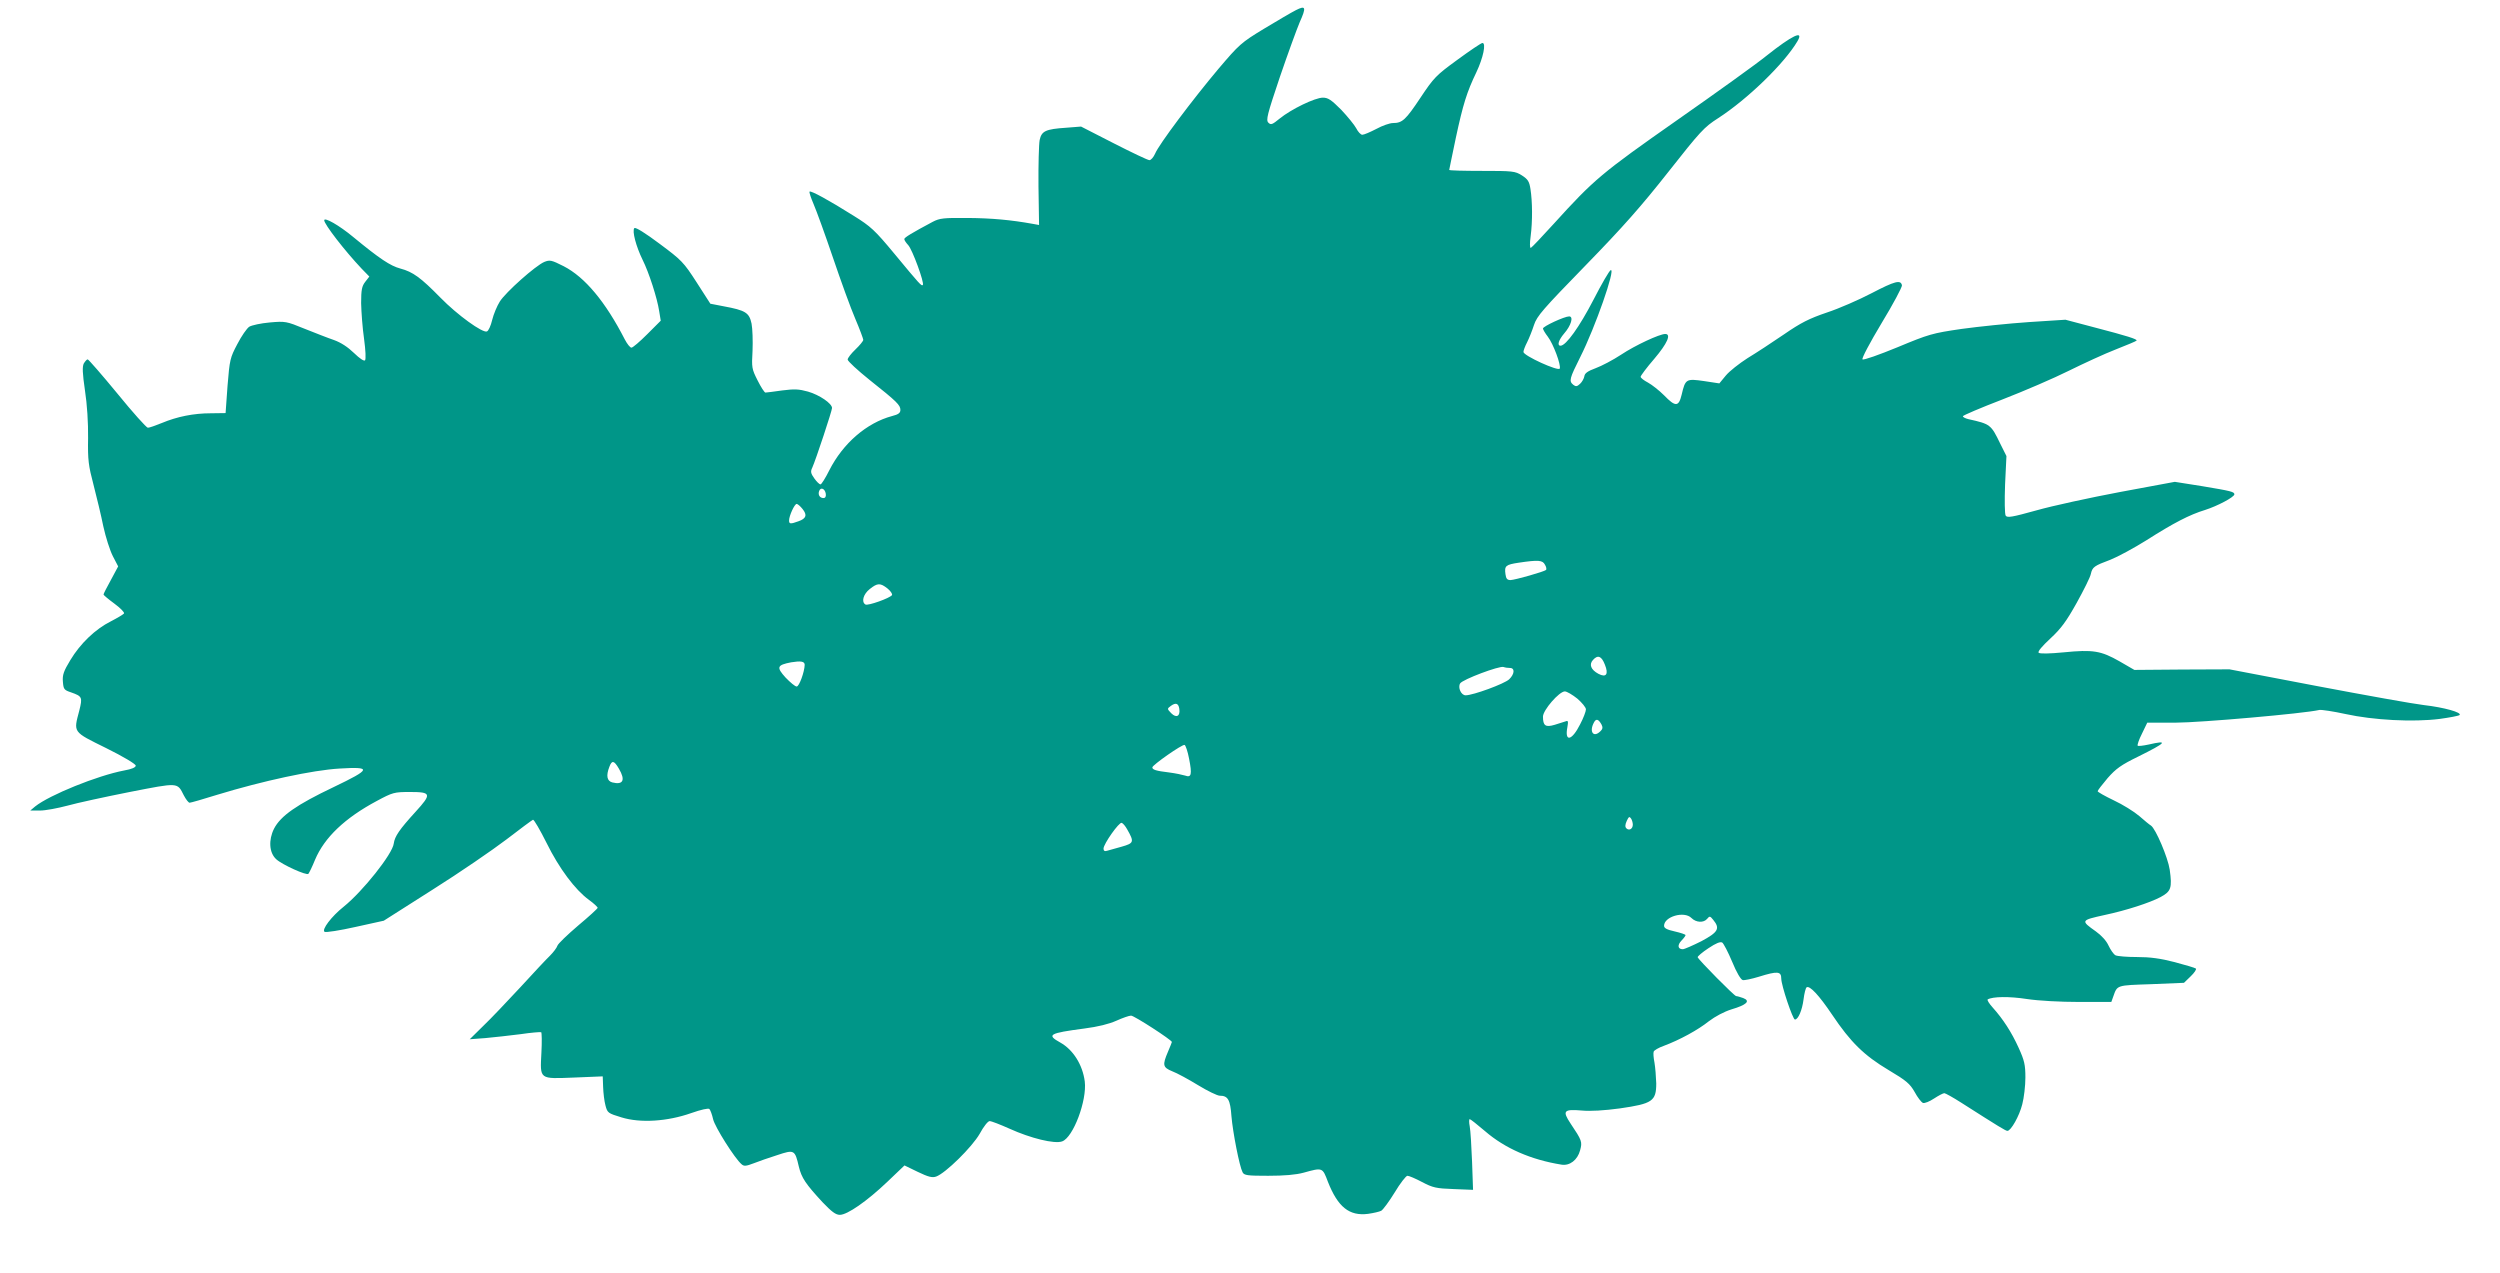
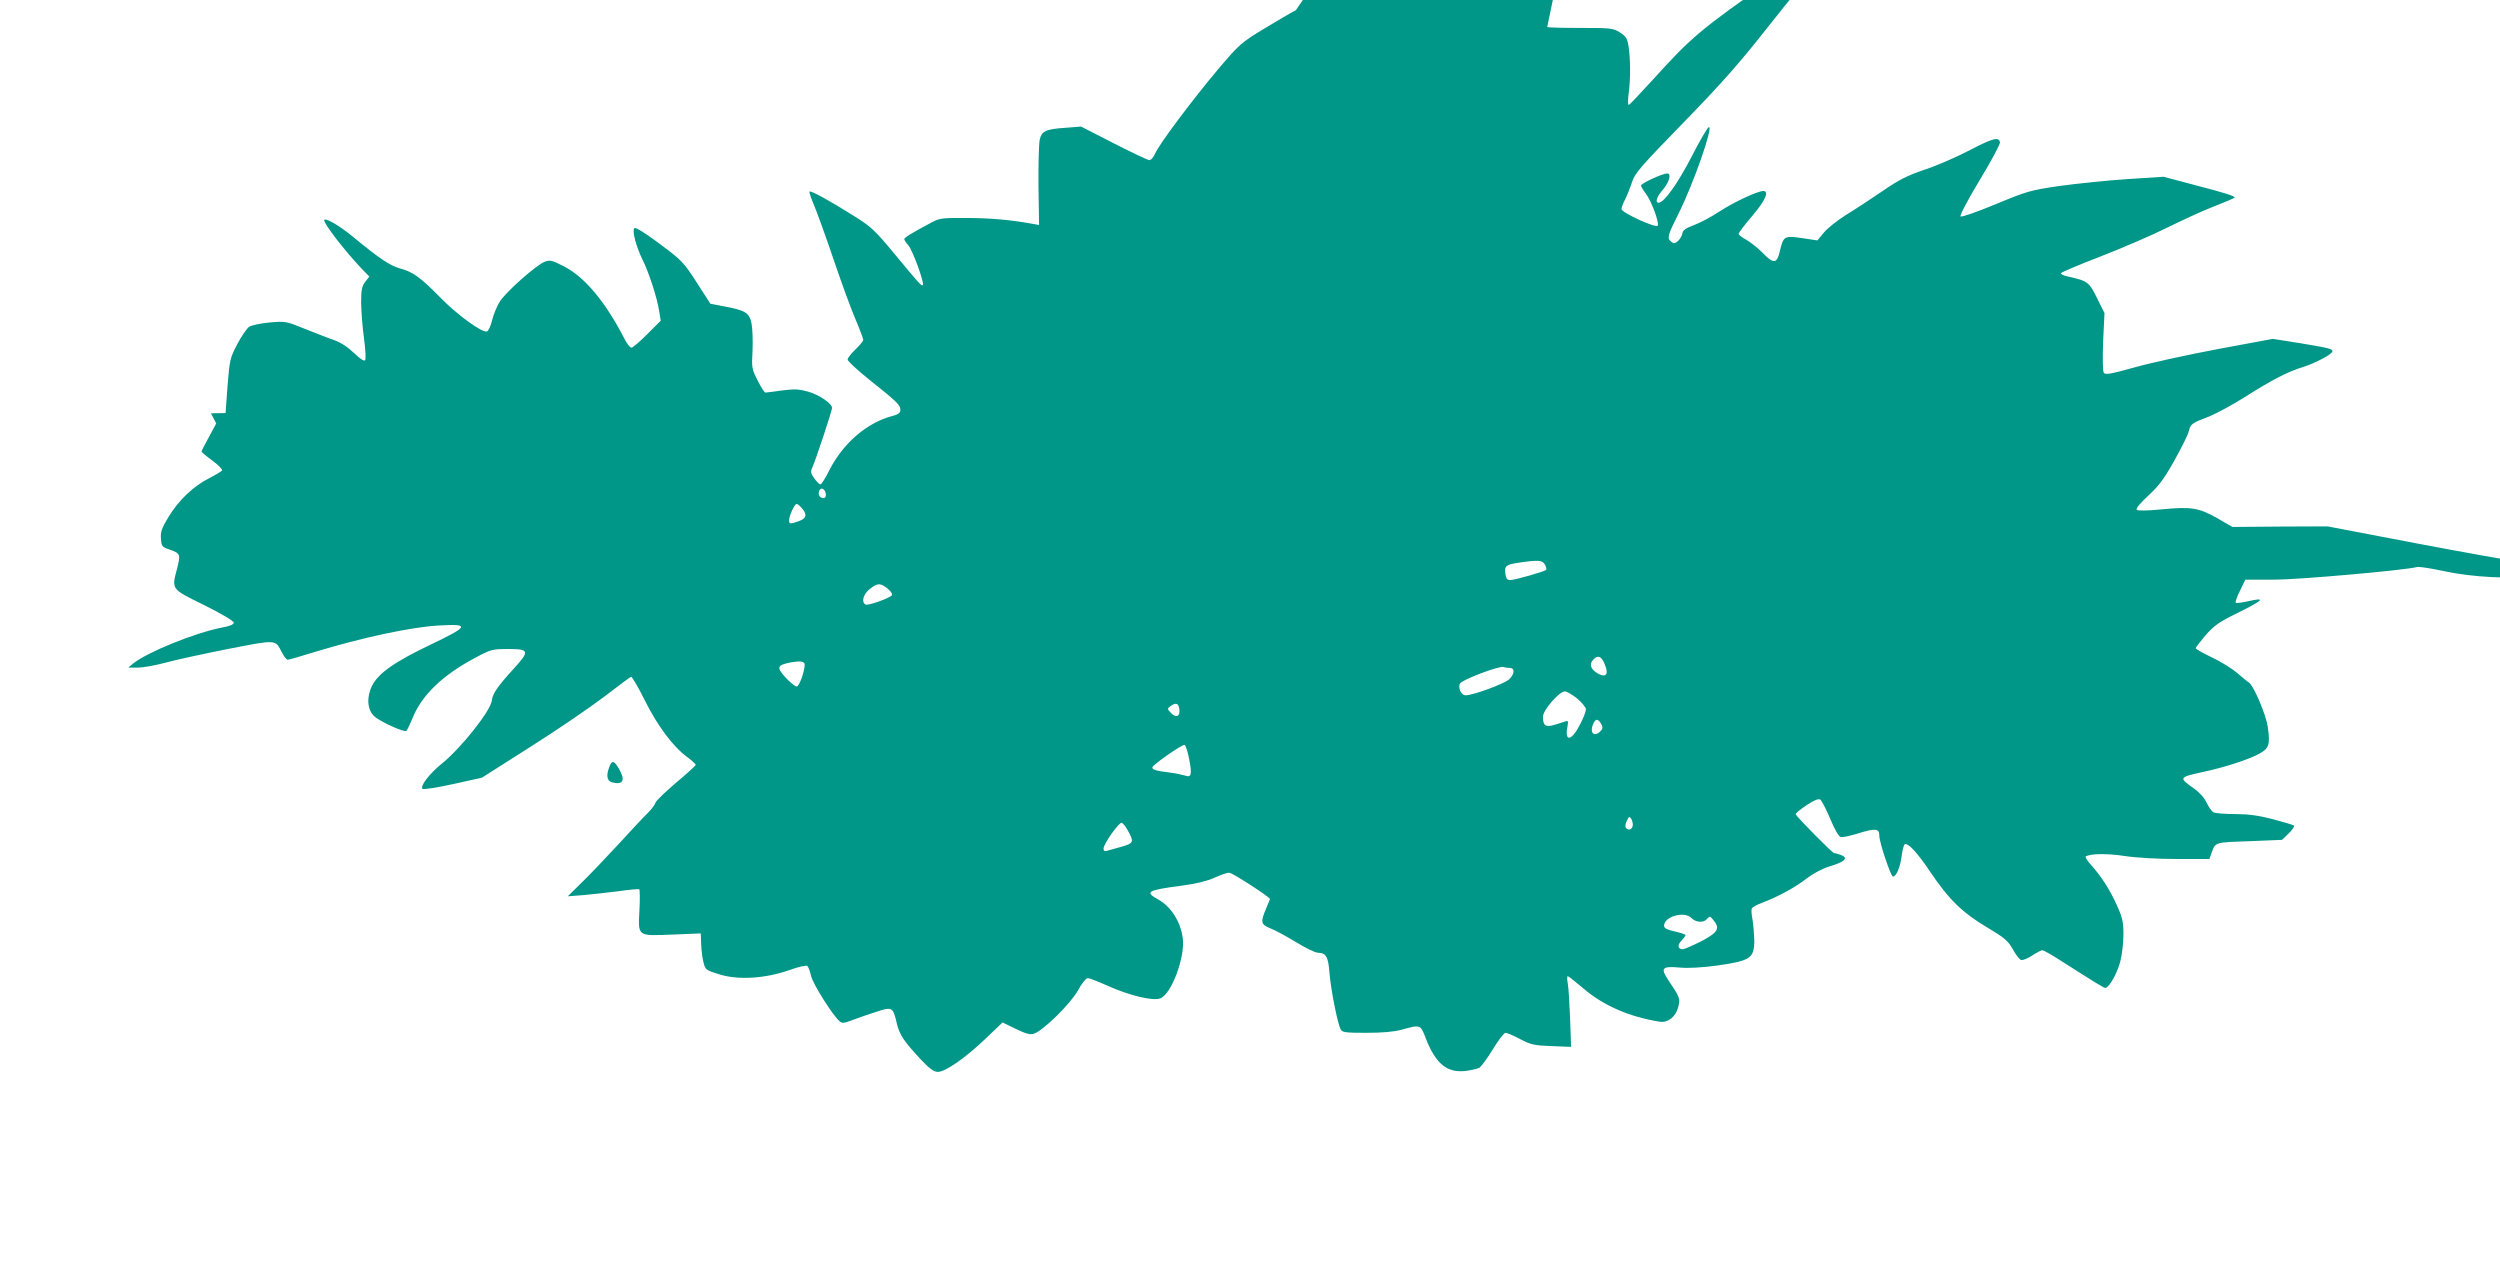
<svg xmlns="http://www.w3.org/2000/svg" version="1.0" width="1280pt" height="652pt" viewBox="0 0 1280 652" preserveAspectRatio="xMidYMid meet">
  <g transform="translate(0,652) scale(0.1,-0.1)" fill="#009688" stroke="none">
-     <path d="M6635 6468 c-22 -11 -95 -54 -163 -95 -117 -71 -127 -80 -234 -206 -132 -157 -305 -387 -324 -434 -8 -18 -21 -33 -29 -33 -8 0 -90 39 -182 86 l-168 86 -76 -6 c-106 -7 -126 -17 -136 -63 -4 -21 -7 -127 -6 -237 l3 -198 -33 6 c-111 20 -209 29 -332 30 -124 1 -144 -1 -180 -20 -105 -56 -145 -80 -145 -88 0 -6 9 -19 20 -31 21 -22 84 -194 75 -204 -7 -7 -15 2 -145 159 -101 122 -122 141 -209 195 -127 80 -219 130 -226 124 -3 -3 7 -32 21 -65 14 -32 59 -156 99 -274 40 -118 91 -259 114 -312 23 -54 41 -103 41 -108 0 -6 -18 -28 -40 -49 -22 -21 -40 -44 -40 -52 0 -8 51 -55 112 -104 141 -112 158 -129 158 -154 0 -15 -10 -23 -42 -31 -131 -35 -252 -140 -322 -278 -20 -40 -40 -72 -45 -72 -6 0 -20 14 -32 31 -18 25 -20 35 -10 55 18 40 101 291 101 305 0 23 -64 67 -123 84 -47 13 -69 14 -132 6 -42 -6 -81 -11 -86 -11 -5 0 -23 28 -40 62 -30 59 -31 66 -26 152 2 50 0 113 -5 139 -12 56 -30 68 -144 89 l-67 13 -70 109 c-67 104 -77 114 -190 198 -72 54 -123 86 -129 80 -13 -13 9 -95 42 -162 33 -66 75 -197 85 -263 l8 -49 -69 -69 c-38 -38 -74 -69 -81 -69 -7 0 -22 19 -34 42 -99 193 -204 319 -313 375 -63 32 -71 33 -99 22 -45 -19 -198 -155 -228 -203 -14 -22 -32 -65 -39 -94 -7 -30 -19 -56 -27 -59 -22 -9 -151 84 -238 173 -101 103 -141 132 -205 149 -52 14 -106 50 -242 162 -71 59 -148 103 -148 85 0 -20 105 -156 192 -248 l39 -40 -21 -27 c-17 -22 -21 -40 -21 -109 1 -46 7 -128 15 -183 8 -59 10 -104 5 -110 -6 -5 -27 9 -57 38 -31 30 -66 53 -102 66 -30 10 -98 37 -151 58 -93 38 -98 39 -178 32 -45 -4 -92 -14 -105 -22 -12 -8 -40 -48 -61 -89 -37 -70 -39 -79 -50 -213 l-10 -140 -75 -1 c-89 0 -173 -17 -252 -50 -32 -13 -63 -24 -71 -24 -7 0 -78 79 -156 175 -79 96 -148 175 -152 175 -5 0 -13 -10 -20 -21 -8 -16 -7 -49 6 -138 11 -71 17 -166 16 -244 -2 -113 2 -141 28 -240 16 -62 39 -157 50 -212 12 -55 34 -124 49 -153 l27 -52 -37 -69 c-21 -38 -38 -71 -38 -75 0 -3 25 -24 55 -46 31 -23 53 -45 50 -51 -4 -5 -34 -23 -67 -40 -80 -40 -157 -114 -208 -199 -34 -56 -41 -76 -38 -110 3 -39 6 -43 42 -55 57 -20 59 -25 42 -93 -30 -114 -35 -107 137 -192 89 -44 152 -82 152 -90 0 -9 -20 -18 -60 -25 -136 -26 -381 -125 -455 -184 l-25 -21 50 0 c28 0 91 12 140 25 50 14 193 45 319 70 252 49 243 50 277 -17 11 -21 24 -38 30 -38 5 0 69 18 142 41 233 71 488 126 625 134 167 10 164 -2 -30 -95 -189 -90 -271 -147 -305 -213 -29 -58 -25 -123 11 -156 30 -28 156 -85 165 -75 4 5 20 37 34 72 48 114 153 214 316 301 82 44 89 46 171 46 109 0 111 -10 28 -101 -83 -91 -107 -126 -112 -163 -6 -53 -159 -245 -256 -323 -63 -50 -115 -119 -98 -129 7 -4 78 7 158 25 l145 32 250 159 c138 87 307 203 378 257 70 54 131 99 136 101 5 1 36 -52 69 -118 65 -132 147 -241 217 -292 25 -18 45 -37 45 -41 0 -4 -45 -45 -100 -91 -55 -47 -103 -93 -106 -103 -3 -10 -20 -33 -38 -51 -18 -17 -86 -90 -152 -162 -66 -71 -151 -161 -190 -198 l-69 -68 80 6 c44 4 125 13 180 20 54 8 102 12 106 10 3 -3 4 -49 1 -105 -7 -139 -13 -134 169 -127 l145 6 2 -55 c1 -30 6 -72 12 -94 10 -38 13 -40 82 -61 97 -30 235 -21 357 22 51 18 88 26 93 21 5 -5 14 -29 19 -52 9 -40 112 -203 146 -231 12 -11 23 -10 62 5 25 10 80 29 121 42 87 29 90 27 110 -59 14 -58 35 -89 122 -183 46 -48 67 -64 88 -64 38 0 138 69 243 169 l88 84 68 -33 c54 -26 74 -31 94 -24 48 17 184 151 223 219 20 37 42 65 51 65 9 0 55 -18 102 -39 108 -49 230 -79 269 -65 57 20 128 210 116 307 -11 85 -59 162 -125 199 -72 40 -59 48 123 72 70 9 126 23 164 40 31 14 65 26 75 26 16 0 209 -125 209 -135 0 -2 -9 -24 -20 -50 -29 -68 -27 -80 22 -100 24 -9 83 -41 132 -71 49 -30 99 -54 111 -54 42 0 54 -20 60 -105 7 -83 41 -257 57 -287 8 -16 25 -18 131 -18 82 0 142 5 182 16 97 27 96 27 124 -47 51 -129 109 -176 205 -164 28 4 59 11 68 16 9 5 40 47 69 94 28 47 58 85 65 85 8 0 41 -14 75 -32 55 -29 73 -33 161 -36 l100 -4 -5 143 c-3 79 -8 161 -12 182 -4 20 -4 37 0 37 4 0 39 -28 79 -62 102 -88 235 -146 391 -171 42 -7 82 24 95 73 12 44 10 50 -49 138 -43 65 -35 74 59 66 41 -4 114 0 194 11 166 24 186 37 186 128 -1 34 -5 82 -9 106 -5 25 -7 50 -4 57 2 6 25 20 51 29 83 31 176 82 231 126 33 25 78 49 116 61 78 23 99 43 60 58 -14 5 -31 10 -36 10 -9 0 -191 184 -197 199 -1 4 23 25 55 46 39 26 61 35 71 29 7 -5 30 -49 51 -99 22 -54 44 -91 54 -93 8 -2 46 6 82 17 96 30 115 28 115 -9 0 -35 59 -210 70 -210 17 0 37 48 44 102 4 32 11 60 16 63 16 10 63 -40 131 -141 94 -140 163 -208 289 -283 91 -54 109 -70 133 -112 15 -28 34 -52 42 -56 9 -3 34 7 58 23 23 15 46 27 52 27 5 0 45 -22 87 -49 196 -125 227 -144 236 -144 18 0 61 76 76 136 9 34 16 96 16 137 0 65 -5 87 -34 151 -37 82 -81 149 -133 207 -19 21 -30 39 -26 42 26 15 111 16 201 2 60 -9 170 -15 267 -15 l165 0 10 28 c21 59 15 57 194 63 l168 7 34 33 c19 18 31 36 27 40 -5 4 -53 18 -109 33 -73 19 -126 26 -193 26 -51 0 -100 4 -110 9 -10 6 -25 28 -35 49 -11 25 -37 53 -65 73 -79 56 -78 57 44 84 113 24 232 63 287 92 54 29 60 47 47 140 -9 62 -72 210 -96 226 -7 4 -34 26 -60 49 -27 23 -85 59 -130 80 -46 22 -83 43 -83 47 0 4 23 34 51 67 43 49 70 68 156 110 145 72 158 86 54 62 -28 -6 -53 -9 -56 -6 -3 3 6 31 22 62 l27 56 146 0 c123 0 660 47 735 65 10 2 71 -7 135 -21 141 -31 344 -42 480 -25 52 7 99 16 103 20 13 13 -78 39 -183 51 -52 6 -297 50 -545 97 l-450 86 -243 -1 -244 -2 -76 44 c-95 54 -135 61 -286 46 -73 -7 -122 -8 -128 -2 -6 6 17 33 60 73 55 51 82 88 135 183 36 65 69 131 72 147 8 36 17 42 100 73 38 15 121 60 185 100 138 88 221 131 300 155 63 20 150 66 150 80 0 13 -16 17 -166 42 l-139 22 -280 -52 c-154 -29 -347 -71 -428 -94 -126 -35 -150 -39 -158 -27 -5 9 -6 76 -3 160 l7 145 -32 64 c-47 97 -50 100 -163 125 -16 4 -28 10 -28 15 0 4 91 43 203 86 111 43 264 109 340 147 75 37 183 87 240 109 56 22 104 42 106 45 7 7 -52 25 -209 66 l-155 41 -186 -12 c-103 -7 -258 -23 -345 -35 -151 -22 -168 -27 -329 -94 -95 -39 -174 -67 -179 -62 -5 5 38 86 98 186 59 97 105 184 104 193 -6 30 -36 22 -155 -40 -65 -34 -168 -79 -229 -99 -91 -31 -133 -52 -220 -112 -60 -41 -144 -96 -187 -122 -42 -27 -92 -66 -111 -89 l-33 -40 -79 12 c-91 13 -95 11 -114 -70 -15 -63 -32 -63 -90 -3 -25 25 -62 54 -82 65 -21 11 -38 24 -38 30 0 5 31 47 70 92 67 79 88 127 56 127 -29 0 -154 -58 -226 -106 -41 -27 -100 -58 -130 -69 -41 -15 -56 -26 -58 -41 -2 -12 -12 -30 -22 -39 -16 -15 -22 -15 -35 -5 -23 19 -19 32 36 142 77 153 182 454 156 445 -7 -2 -47 -71 -89 -153 -71 -137 -140 -234 -168 -234 -19 0 -10 29 18 62 36 41 50 88 26 88 -24 0 -134 -51 -134 -62 0 -5 11 -24 25 -42 28 -37 68 -144 61 -163 -6 -16 -186 66 -186 85 0 7 8 29 19 50 10 20 26 60 35 88 15 46 46 81 264 305 192 197 287 305 424 479 164 208 183 229 255 275 150 97 339 280 406 394 35 60 -27 30 -158 -74 -49 -40 -255 -188 -458 -330 -388 -272 -425 -303 -631 -530 -60 -66 -113 -122 -118 -124 -6 -2 -6 23 -1 60 10 77 9 177 -1 241 -6 39 -13 50 -44 70 -35 22 -47 23 -205 23 -92 0 -167 2 -167 5 0 3 16 77 34 165 37 172 56 233 105 335 35 74 51 150 31 150 -6 0 -64 -39 -128 -86 -110 -80 -121 -92 -189 -194 -76 -114 -93 -130 -141 -130 -16 0 -54 -13 -85 -30 -31 -16 -63 -30 -72 -30 -8 0 -22 15 -31 33 -9 17 -44 60 -77 95 -51 51 -67 62 -94 62 -40 0 -162 -59 -221 -107 -38 -31 -45 -34 -58 -21 -13 13 -6 41 59 234 41 120 87 246 101 279 35 78 32 89 -19 63z m-2407 -2476 c2 -14 -2 -22 -12 -22 -19 0 -29 17 -22 36 8 22 30 12 34 -14z m-119 -78 c25 -31 19 -49 -21 -63 -41 -15 -48 -14 -48 4 0 24 28 85 39 85 5 0 19 -12 30 -26z m3801 -285 c7 -11 9 -23 6 -27 -10 -9 -158 -51 -182 -52 -17 0 -23 7 -26 30 -6 43 1 49 68 59 101 15 122 13 134 -10z m-3366 -122 c16 -13 26 -28 23 -34 -10 -15 -124 -56 -136 -48 -22 13 -11 53 22 79 40 32 54 32 91 3z m3673 -390 c20 -49 7 -68 -33 -47 -39 21 -49 48 -28 71 25 28 44 20 61 -24z m-4097 -1 c-1 -36 -28 -111 -41 -111 -8 0 -33 21 -57 46 -48 53 -44 64 29 78 49 8 69 5 69 -13z m3611 -16 c26 0 24 -31 -4 -58 -24 -23 -185 -82 -223 -82 -23 0 -41 40 -28 61 12 20 201 91 222 84 8 -3 22 -5 33 -5z m345 -157 c24 -21 44 -45 44 -55 0 -10 -13 -45 -30 -77 -42 -84 -80 -92 -65 -14 5 29 4 35 -8 30 -8 -3 -34 -11 -57 -18 -47 -14 -60 -5 -60 42 0 33 83 129 112 129 10 0 39 -17 64 -37z m-2038 -52 c6 -38 -15 -49 -41 -23 -22 23 -22 23 -2 38 25 18 39 13 43 -15z m2162 -81 c7 -14 6 -23 -6 -34 -35 -35 -59 -3 -33 45 11 21 23 18 39 -11z m-2112 -174 c16 -81 12 -99 -20 -87 -13 4 -50 12 -82 16 -67 8 -86 14 -86 26 0 12 153 119 165 115 5 -1 16 -33 23 -70z m-2919 -52 c34 -58 22 -84 -34 -70 -27 7 -33 34 -15 80 13 35 24 33 49 -10z m5191 -286 c0 -22 -19 -33 -33 -19 -7 7 -7 18 2 38 10 22 14 24 22 12 5 -7 9 -22 9 -31z m-2589 -24 c37 -65 35 -71 -28 -89 -32 -9 -66 -18 -75 -21 -12 -4 -18 0 -18 11 0 24 80 137 93 132 7 -2 19 -17 28 -33z m2889 -454 c24 -24 63 -26 81 -4 12 15 15 14 31 -6 36 -44 25 -63 -61 -109 -44 -22 -87 -41 -95 -41 -26 0 -29 21 -7 44 12 12 21 25 21 28 0 4 -25 12 -55 19 -41 9 -55 17 -55 29 0 47 103 77 140 40z" />
+     <path d="M6635 6468 c-22 -11 -95 -54 -163 -95 -117 -71 -127 -80 -234 -206 -132 -157 -305 -387 -324 -434 -8 -18 -21 -33 -29 -33 -8 0 -90 39 -182 86 l-168 86 -76 -6 c-106 -7 -126 -17 -136 -63 -4 -21 -7 -127 -6 -237 l3 -198 -33 6 c-111 20 -209 29 -332 30 -124 1 -144 -1 -180 -20 -105 -56 -145 -80 -145 -88 0 -6 9 -19 20 -31 21 -22 84 -194 75 -204 -7 -7 -15 2 -145 159 -101 122 -122 141 -209 195 -127 80 -219 130 -226 124 -3 -3 7 -32 21 -65 14 -32 59 -156 99 -274 40 -118 91 -259 114 -312 23 -54 41 -103 41 -108 0 -6 -18 -28 -40 -49 -22 -21 -40 -44 -40 -52 0 -8 51 -55 112 -104 141 -112 158 -129 158 -154 0 -15 -10 -23 -42 -31 -131 -35 -252 -140 -322 -278 -20 -40 -40 -72 -45 -72 -6 0 -20 14 -32 31 -18 25 -20 35 -10 55 18 40 101 291 101 305 0 23 -64 67 -123 84 -47 13 -69 14 -132 6 -42 -6 -81 -11 -86 -11 -5 0 -23 28 -40 62 -30 59 -31 66 -26 152 2 50 0 113 -5 139 -12 56 -30 68 -144 89 l-67 13 -70 109 c-67 104 -77 114 -190 198 -72 54 -123 86 -129 80 -13 -13 9 -95 42 -162 33 -66 75 -197 85 -263 l8 -49 -69 -69 c-38 -38 -74 -69 -81 -69 -7 0 -22 19 -34 42 -99 193 -204 319 -313 375 -63 32 -71 33 -99 22 -45 -19 -198 -155 -228 -203 -14 -22 -32 -65 -39 -94 -7 -30 -19 -56 -27 -59 -22 -9 -151 84 -238 173 -101 103 -141 132 -205 149 -52 14 -106 50 -242 162 -71 59 -148 103 -148 85 0 -20 105 -156 192 -248 l39 -40 -21 -27 c-17 -22 -21 -40 -21 -109 1 -46 7 -128 15 -183 8 -59 10 -104 5 -110 -6 -5 -27 9 -57 38 -31 30 -66 53 -102 66 -30 10 -98 37 -151 58 -93 38 -98 39 -178 32 -45 -4 -92 -14 -105 -22 -12 -8 -40 -48 -61 -89 -37 -70 -39 -79 -50 -213 l-10 -140 -75 -1 l27 -52 -37 -69 c-21 -38 -38 -71 -38 -75 0 -3 25 -24 55 -46 31 -23 53 -45 50 -51 -4 -5 -34 -23 -67 -40 -80 -40 -157 -114 -208 -199 -34 -56 -41 -76 -38 -110 3 -39 6 -43 42 -55 57 -20 59 -25 42 -93 -30 -114 -35 -107 137 -192 89 -44 152 -82 152 -90 0 -9 -20 -18 -60 -25 -136 -26 -381 -125 -455 -184 l-25 -21 50 0 c28 0 91 12 140 25 50 14 193 45 319 70 252 49 243 50 277 -17 11 -21 24 -38 30 -38 5 0 69 18 142 41 233 71 488 126 625 134 167 10 164 -2 -30 -95 -189 -90 -271 -147 -305 -213 -29 -58 -25 -123 11 -156 30 -28 156 -85 165 -75 4 5 20 37 34 72 48 114 153 214 316 301 82 44 89 46 171 46 109 0 111 -10 28 -101 -83 -91 -107 -126 -112 -163 -6 -53 -159 -245 -256 -323 -63 -50 -115 -119 -98 -129 7 -4 78 7 158 25 l145 32 250 159 c138 87 307 203 378 257 70 54 131 99 136 101 5 1 36 -52 69 -118 65 -132 147 -241 217 -292 25 -18 45 -37 45 -41 0 -4 -45 -45 -100 -91 -55 -47 -103 -93 -106 -103 -3 -10 -20 -33 -38 -51 -18 -17 -86 -90 -152 -162 -66 -71 -151 -161 -190 -198 l-69 -68 80 6 c44 4 125 13 180 20 54 8 102 12 106 10 3 -3 4 -49 1 -105 -7 -139 -13 -134 169 -127 l145 6 2 -55 c1 -30 6 -72 12 -94 10 -38 13 -40 82 -61 97 -30 235 -21 357 22 51 18 88 26 93 21 5 -5 14 -29 19 -52 9 -40 112 -203 146 -231 12 -11 23 -10 62 5 25 10 80 29 121 42 87 29 90 27 110 -59 14 -58 35 -89 122 -183 46 -48 67 -64 88 -64 38 0 138 69 243 169 l88 84 68 -33 c54 -26 74 -31 94 -24 48 17 184 151 223 219 20 37 42 65 51 65 9 0 55 -18 102 -39 108 -49 230 -79 269 -65 57 20 128 210 116 307 -11 85 -59 162 -125 199 -72 40 -59 48 123 72 70 9 126 23 164 40 31 14 65 26 75 26 16 0 209 -125 209 -135 0 -2 -9 -24 -20 -50 -29 -68 -27 -80 22 -100 24 -9 83 -41 132 -71 49 -30 99 -54 111 -54 42 0 54 -20 60 -105 7 -83 41 -257 57 -287 8 -16 25 -18 131 -18 82 0 142 5 182 16 97 27 96 27 124 -47 51 -129 109 -176 205 -164 28 4 59 11 68 16 9 5 40 47 69 94 28 47 58 85 65 85 8 0 41 -14 75 -32 55 -29 73 -33 161 -36 l100 -4 -5 143 c-3 79 -8 161 -12 182 -4 20 -4 37 0 37 4 0 39 -28 79 -62 102 -88 235 -146 391 -171 42 -7 82 24 95 73 12 44 10 50 -49 138 -43 65 -35 74 59 66 41 -4 114 0 194 11 166 24 186 37 186 128 -1 34 -5 82 -9 106 -5 25 -7 50 -4 57 2 6 25 20 51 29 83 31 176 82 231 126 33 25 78 49 116 61 78 23 99 43 60 58 -14 5 -31 10 -36 10 -9 0 -191 184 -197 199 -1 4 23 25 55 46 39 26 61 35 71 29 7 -5 30 -49 51 -99 22 -54 44 -91 54 -93 8 -2 46 6 82 17 96 30 115 28 115 -9 0 -35 59 -210 70 -210 17 0 37 48 44 102 4 32 11 60 16 63 16 10 63 -40 131 -141 94 -140 163 -208 289 -283 91 -54 109 -70 133 -112 15 -28 34 -52 42 -56 9 -3 34 7 58 23 23 15 46 27 52 27 5 0 45 -22 87 -49 196 -125 227 -144 236 -144 18 0 61 76 76 136 9 34 16 96 16 137 0 65 -5 87 -34 151 -37 82 -81 149 -133 207 -19 21 -30 39 -26 42 26 15 111 16 201 2 60 -9 170 -15 267 -15 l165 0 10 28 c21 59 15 57 194 63 l168 7 34 33 c19 18 31 36 27 40 -5 4 -53 18 -109 33 -73 19 -126 26 -193 26 -51 0 -100 4 -110 9 -10 6 -25 28 -35 49 -11 25 -37 53 -65 73 -79 56 -78 57 44 84 113 24 232 63 287 92 54 29 60 47 47 140 -9 62 -72 210 -96 226 -7 4 -34 26 -60 49 -27 23 -85 59 -130 80 -46 22 -83 43 -83 47 0 4 23 34 51 67 43 49 70 68 156 110 145 72 158 86 54 62 -28 -6 -53 -9 -56 -6 -3 3 6 31 22 62 l27 56 146 0 c123 0 660 47 735 65 10 2 71 -7 135 -21 141 -31 344 -42 480 -25 52 7 99 16 103 20 13 13 -78 39 -183 51 -52 6 -297 50 -545 97 l-450 86 -243 -1 -244 -2 -76 44 c-95 54 -135 61 -286 46 -73 -7 -122 -8 -128 -2 -6 6 17 33 60 73 55 51 82 88 135 183 36 65 69 131 72 147 8 36 17 42 100 73 38 15 121 60 185 100 138 88 221 131 300 155 63 20 150 66 150 80 0 13 -16 17 -166 42 l-139 22 -280 -52 c-154 -29 -347 -71 -428 -94 -126 -35 -150 -39 -158 -27 -5 9 -6 76 -3 160 l7 145 -32 64 c-47 97 -50 100 -163 125 -16 4 -28 10 -28 15 0 4 91 43 203 86 111 43 264 109 340 147 75 37 183 87 240 109 56 22 104 42 106 45 7 7 -52 25 -209 66 l-155 41 -186 -12 c-103 -7 -258 -23 -345 -35 -151 -22 -168 -27 -329 -94 -95 -39 -174 -67 -179 -62 -5 5 38 86 98 186 59 97 105 184 104 193 -6 30 -36 22 -155 -40 -65 -34 -168 -79 -229 -99 -91 -31 -133 -52 -220 -112 -60 -41 -144 -96 -187 -122 -42 -27 -92 -66 -111 -89 l-33 -40 -79 12 c-91 13 -95 11 -114 -70 -15 -63 -32 -63 -90 -3 -25 25 -62 54 -82 65 -21 11 -38 24 -38 30 0 5 31 47 70 92 67 79 88 127 56 127 -29 0 -154 -58 -226 -106 -41 -27 -100 -58 -130 -69 -41 -15 -56 -26 -58 -41 -2 -12 -12 -30 -22 -39 -16 -15 -22 -15 -35 -5 -23 19 -19 32 36 142 77 153 182 454 156 445 -7 -2 -47 -71 -89 -153 -71 -137 -140 -234 -168 -234 -19 0 -10 29 18 62 36 41 50 88 26 88 -24 0 -134 -51 -134 -62 0 -5 11 -24 25 -42 28 -37 68 -144 61 -163 -6 -16 -186 66 -186 85 0 7 8 29 19 50 10 20 26 60 35 88 15 46 46 81 264 305 192 197 287 305 424 479 164 208 183 229 255 275 150 97 339 280 406 394 35 60 -27 30 -158 -74 -49 -40 -255 -188 -458 -330 -388 -272 -425 -303 -631 -530 -60 -66 -113 -122 -118 -124 -6 -2 -6 23 -1 60 10 77 9 177 -1 241 -6 39 -13 50 -44 70 -35 22 -47 23 -205 23 -92 0 -167 2 -167 5 0 3 16 77 34 165 37 172 56 233 105 335 35 74 51 150 31 150 -6 0 -64 -39 -128 -86 -110 -80 -121 -92 -189 -194 -76 -114 -93 -130 -141 -130 -16 0 -54 -13 -85 -30 -31 -16 -63 -30 -72 -30 -8 0 -22 15 -31 33 -9 17 -44 60 -77 95 -51 51 -67 62 -94 62 -40 0 -162 -59 -221 -107 -38 -31 -45 -34 -58 -21 -13 13 -6 41 59 234 41 120 87 246 101 279 35 78 32 89 -19 63z m-2407 -2476 c2 -14 -2 -22 -12 -22 -19 0 -29 17 -22 36 8 22 30 12 34 -14z m-119 -78 c25 -31 19 -49 -21 -63 -41 -15 -48 -14 -48 4 0 24 28 85 39 85 5 0 19 -12 30 -26z m3801 -285 c7 -11 9 -23 6 -27 -10 -9 -158 -51 -182 -52 -17 0 -23 7 -26 30 -6 43 1 49 68 59 101 15 122 13 134 -10z m-3366 -122 c16 -13 26 -28 23 -34 -10 -15 -124 -56 -136 -48 -22 13 -11 53 22 79 40 32 54 32 91 3z m3673 -390 c20 -49 7 -68 -33 -47 -39 21 -49 48 -28 71 25 28 44 20 61 -24z m-4097 -1 c-1 -36 -28 -111 -41 -111 -8 0 -33 21 -57 46 -48 53 -44 64 29 78 49 8 69 5 69 -13z m3611 -16 c26 0 24 -31 -4 -58 -24 -23 -185 -82 -223 -82 -23 0 -41 40 -28 61 12 20 201 91 222 84 8 -3 22 -5 33 -5z m345 -157 c24 -21 44 -45 44 -55 0 -10 -13 -45 -30 -77 -42 -84 -80 -92 -65 -14 5 29 4 35 -8 30 -8 -3 -34 -11 -57 -18 -47 -14 -60 -5 -60 42 0 33 83 129 112 129 10 0 39 -17 64 -37z m-2038 -52 c6 -38 -15 -49 -41 -23 -22 23 -22 23 -2 38 25 18 39 13 43 -15z m2162 -81 c7 -14 6 -23 -6 -34 -35 -35 -59 -3 -33 45 11 21 23 18 39 -11z m-2112 -174 c16 -81 12 -99 -20 -87 -13 4 -50 12 -82 16 -67 8 -86 14 -86 26 0 12 153 119 165 115 5 -1 16 -33 23 -70z m-2919 -52 c34 -58 22 -84 -34 -70 -27 7 -33 34 -15 80 13 35 24 33 49 -10z m5191 -286 c0 -22 -19 -33 -33 -19 -7 7 -7 18 2 38 10 22 14 24 22 12 5 -7 9 -22 9 -31z m-2589 -24 c37 -65 35 -71 -28 -89 -32 -9 -66 -18 -75 -21 -12 -4 -18 0 -18 11 0 24 80 137 93 132 7 -2 19 -17 28 -33z m2889 -454 c24 -24 63 -26 81 -4 12 15 15 14 31 -6 36 -44 25 -63 -61 -109 -44 -22 -87 -41 -95 -41 -26 0 -29 21 -7 44 12 12 21 25 21 28 0 4 -25 12 -55 19 -41 9 -55 17 -55 29 0 47 103 77 140 40z" />
  </g>
</svg>